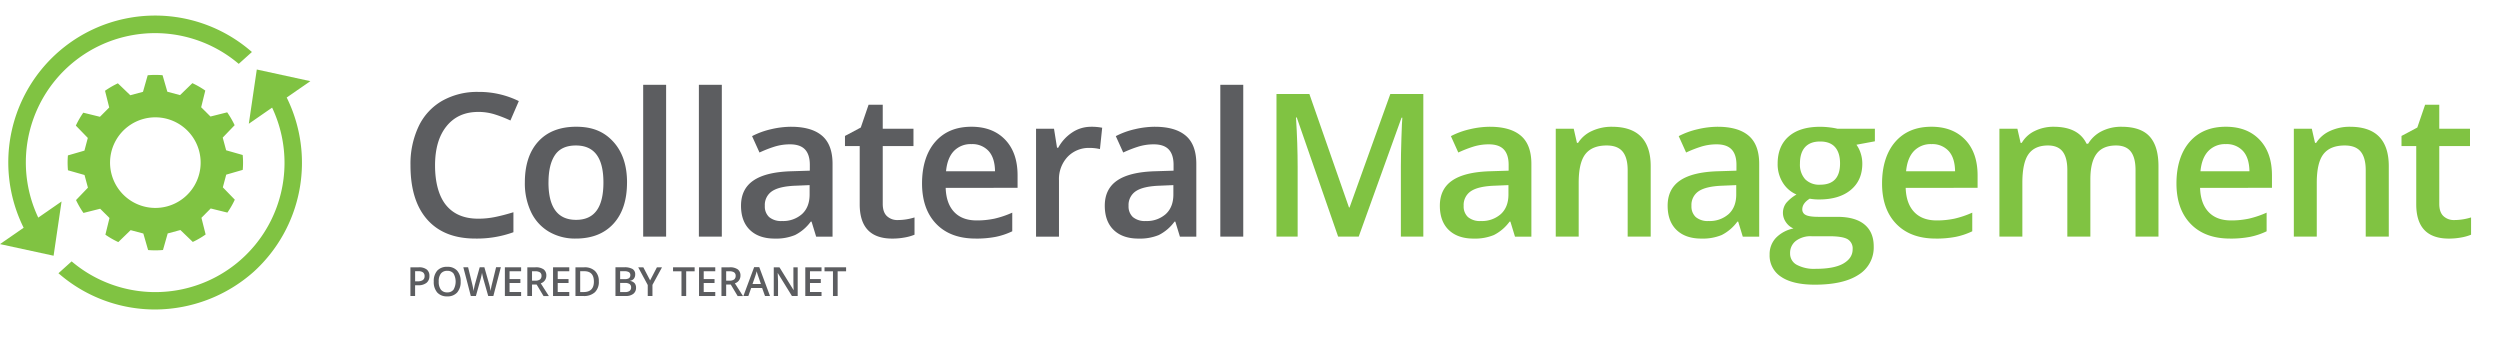
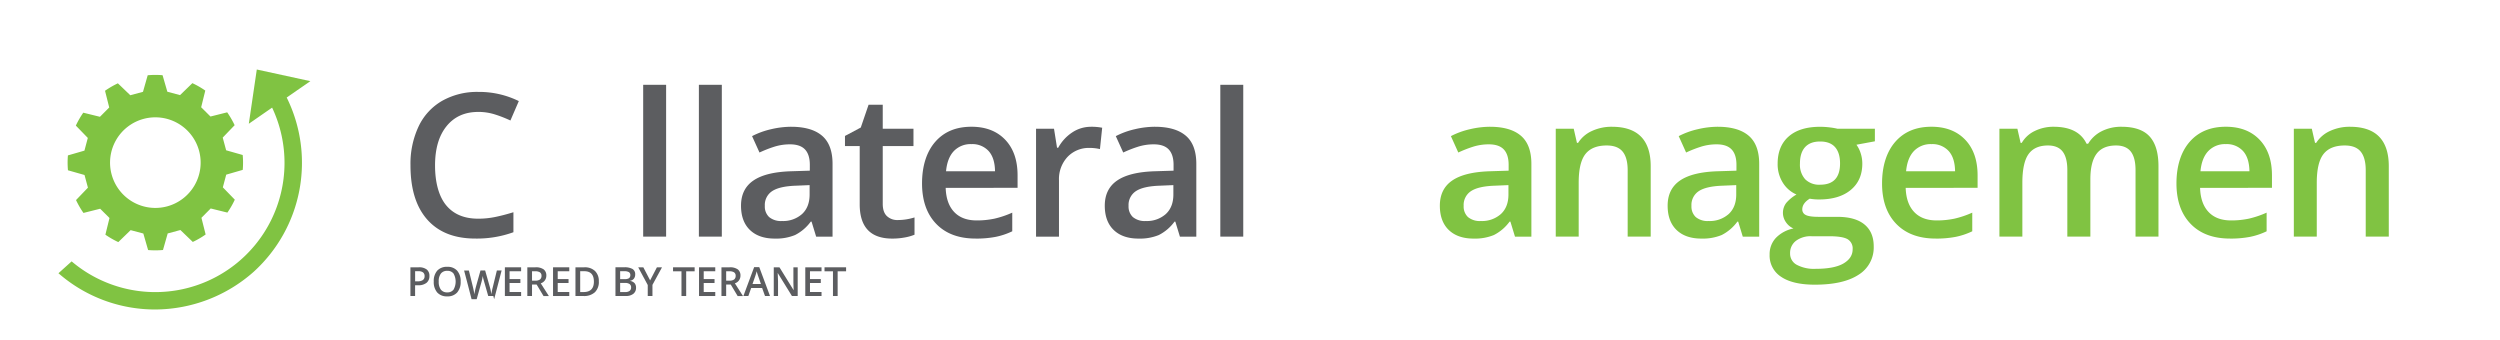
<svg xmlns="http://www.w3.org/2000/svg" width="1030" height="140" viewBox="0 0 1030 140">
  <defs>
    <clipPath id="clip-teranet_-_financial_solutions_logo_-_collateralmanagement">
      <rect width="1030" height="140" />
    </clipPath>
  </defs>
  <g id="teranet_-_financial_solutions_logo_-_collateralmanagement" data-name="teranet - financial solutions logo - collateralmanagement" clip-path="url(#clip-teranet_-_financial_solutions_logo_-_collateralmanagement)">
    <g id="Ruler" transform="translate(-1.59 -15.572)">
      <g id="Group_134" data-name="Group 134">
        <path id="Path_1175" data-name="Path 1175" d="M198.6,61.69q-8.28,0-13.03,5.87t-4.74,16.2c0,6.89,1.52,12.66,4.56,16.36s7.44,5.55,13.21,5.55a34.532,34.532,0,0,0,7.24-.75q3.5-.735,7.28-1.91v8.24a44.182,44.182,0,0,1-15.68,2.61q-12.9,0-19.82-7.82t-6.91-22.37a36.114,36.114,0,0,1,3.36-16.04,23.957,23.957,0,0,1,9.71-10.53,29.359,29.359,0,0,1,14.92-3.66,36.994,36.994,0,0,1,16.64,3.78l-3.46,8a51.1,51.1,0,0,0-6.29-2.47,22.681,22.681,0,0,0-6.97-1.07h0Z" fill="#5c5d60" />
-         <path id="Path_1176" data-name="Path 1176" d="M227.56,90.75q0,15.405,11.38,15.4c7.59,0,11.26-5.13,11.26-15.4s-3.78-15.24-11.34-15.24q-5.955,0-8.62,3.94t-2.67,11.3h0Zm32.36,0q0,10.89-5.59,17t-15.56,6.11a21.25,21.25,0,0,1-11.01-2.82,18.635,18.635,0,0,1-7.36-8.08,27.437,27.437,0,0,1-2.57-12.22q0-10.815,5.55-16.88t15.64-6.07c6.73,0,11.52,2.07,15.28,6.21s5.63,9.72,5.63,16.74h0Z" fill="#5c5d60" />
        <path id="Path_1177" data-name="Path 1177" d="M276.03,113.06h-9.45V50.51h9.45v62.55Z" fill="#5c5d60" />
        <path id="Path_1178" data-name="Path 1178" d="M298.98,113.06h-9.45V50.51h9.45v62.55Z" fill="#5c5d60" />
        <path id="Path_1179" data-name="Path 1179" d="M323.77,106.63a11.714,11.714,0,0,0,8.26-2.87q3.12-2.88,3.12-8.06V91.84l-5.71.24c-4.45.16-7.68.9-9.71,2.23a6.789,6.789,0,0,0-3.03,6.09,5.931,5.931,0,0,0,1.77,4.6,7.634,7.634,0,0,0,5.31,1.63h0Zm14.07,6.43-1.89-6.19h-.32a18.178,18.178,0,0,1-6.47,5.53,20.436,20.436,0,0,1-8.36,1.47q-6.555,0-10.23-3.54t-3.68-10.01q0-6.87,5.11-10.37t15.56-3.82l7.68-.24V83.52c0-2.84-.67-4.97-1.99-6.37s-3.38-2.11-6.17-2.11a21.306,21.306,0,0,0-6.55,1,49.687,49.687,0,0,0-6.03,2.37l-3.06-6.75a32.669,32.669,0,0,1,7.92-2.87,36.32,36.32,0,0,1,8.12-.99q8.475,0,12.8,3.7t4.32,11.62v29.95h-6.75Z" fill="#5c5d60" />
        <path id="Path_1180" data-name="Path 1180" d="M371.46,106.23a23.051,23.051,0,0,0,6.91-1.08v7.12a19,19,0,0,1-4.04,1.14,27.626,27.626,0,0,1-5.12.46q-13.425,0-13.42-14.15V75.76h-6.07V71.58l6.51-3.46,3.22-9.41h5.83V68.6h12.66v7.16H365.28v23.8q0,3.42,1.71,5.04a6.2,6.2,0,0,0,4.48,1.63h0Z" fill="#5c5d60" />
        <path id="Path_1181" data-name="Path 1181" d="M401.81,74.95a9.512,9.512,0,0,0-7.22,2.85c-1.81,1.9-2.89,4.68-3.23,8.32h20.18c-.05-3.67-.94-6.45-2.65-8.34a9.053,9.053,0,0,0-7.07-2.83h0Zm1.73,38.91q-10.38,0-16.22-6.05t-5.85-16.66c0-7.07,1.81-12.97,5.43-17.13s8.59-6.23,14.92-6.23q8.8,0,13.91,5.35t5.1,14.71v5.11H391.21q.2,6.465,3.5,9.95t9.29,3.48a34.708,34.708,0,0,0,7.34-.74,39.058,39.058,0,0,0,7.3-2.47v7.68a28.8,28.8,0,0,1-7,2.33,42.544,42.544,0,0,1-8.08.68h0Z" fill="#5c5d60" />
        <path id="Path_1182" data-name="Path 1182" d="M450.99,67.8a23.293,23.293,0,0,1,4.7.4l-.92,8.8a17.978,17.978,0,0,0-4.18-.48,12.062,12.062,0,0,0-9.18,3.7,13.361,13.361,0,0,0-3.52,9.61v23.24h-9.45V68.61h7.4l1.25,7.84h.48a17.585,17.585,0,0,1,5.77-6.31A13.731,13.731,0,0,1,451,67.81h0Z" fill="#5c5d60" />
        <path id="Path_1183" data-name="Path 1183" d="M473.64,106.63a11.714,11.714,0,0,0,8.26-2.87q3.12-2.88,3.12-8.06V91.84l-5.71.24c-4.45.16-7.68.9-9.71,2.23a6.8,6.8,0,0,0-3.04,6.09,5.931,5.931,0,0,0,1.77,4.6,7.634,7.634,0,0,0,5.31,1.63h0Zm14.07,6.43-1.89-6.19h-.32a18.178,18.178,0,0,1-6.47,5.53,20.436,20.436,0,0,1-8.36,1.47q-6.555,0-10.23-3.54t-3.68-10.01q0-6.87,5.1-10.37t15.56-3.82l7.68-.24V83.52c0-2.84-.67-4.97-1.99-6.37s-3.38-2.11-6.17-2.11a21.306,21.306,0,0,0-6.55,1,49.687,49.687,0,0,0-6.03,2.37l-3.06-6.75a32.517,32.517,0,0,1,7.92-2.87,36.32,36.32,0,0,1,8.12-.99c5.66,0,9.92,1.23,12.81,3.7s4.32,6.34,4.32,11.62v29.95h-6.75Z" fill="#5c5d60" />
        <path id="Path_1184" data-name="Path 1184" d="M513.81,113.06h-9.45V50.51h9.45v62.55Z" fill="#5c5d60" />
-         <path id="Path_1185" data-name="Path 1185" d="M552.9,113.06,535.86,63.98h-.32q.69,10.935.68,20.5v28.58H527.5V54.29h13.55l16.32,46.75h.24l16.8-46.75H588v58.77h-9.25V83.99q0-4.38.22-11.42c.15-4.69.27-7.53.38-8.52h-.32l-17.65,49H552.9Z" fill="#80c342" />
        <path id="Path_1186" data-name="Path 1186" d="M611.69,106.63a11.714,11.714,0,0,0,8.26-2.87q3.12-2.88,3.12-8.06V91.84l-5.71.24c-4.45.16-7.68.9-9.71,2.23a6.789,6.789,0,0,0-3.03,6.09,5.931,5.931,0,0,0,1.77,4.6,7.634,7.634,0,0,0,5.31,1.63h0Zm14.07,6.43-1.89-6.19h-.32a18.262,18.262,0,0,1-6.47,5.53,20.436,20.436,0,0,1-8.36,1.47q-6.555,0-10.23-3.54t-3.68-10.01q0-6.87,5.1-10.37t15.56-3.82l7.68-.24V83.52c0-2.84-.67-4.97-1.99-6.37s-3.38-2.11-6.17-2.11a21.305,21.305,0,0,0-6.55,1,49.689,49.689,0,0,0-6.03,2.37l-3.05-6.75a32.517,32.517,0,0,1,7.92-2.87,36.321,36.321,0,0,1,8.12-.99q8.475,0,12.8,3.7t4.32,11.62v29.95h-6.76Z" fill="#80c342" />
        <path id="Path_1187" data-name="Path 1187" d="M681.68,113.06h-9.49V85.72q0-5.145-2.07-7.68t-6.57-2.53q-5.985,0-8.77,3.54t-2.77,11.86v22.15h-9.45V68.6h7.4l1.33,5.83h.48a13.09,13.09,0,0,1,5.71-4.9,19.182,19.182,0,0,1,8.2-1.73q16,0,16,16.28v28.98Z" fill="#80c342" />
        <path id="Path_1188" data-name="Path 1188" d="M705.54,106.63a11.731,11.731,0,0,0,8.26-2.87q3.12-2.88,3.12-8.06V91.84l-5.71.24q-6.66.24-9.71,2.23a6.789,6.789,0,0,0-3.03,6.09,5.931,5.931,0,0,0,1.77,4.6,7.634,7.634,0,0,0,5.31,1.63h0Zm14.07,6.43-1.89-6.19h-.32a18.262,18.262,0,0,1-6.47,5.53,20.436,20.436,0,0,1-8.36,1.47q-6.555,0-10.23-3.54t-3.68-10.01q0-6.87,5.11-10.37t15.56-3.82l7.68-.24V83.52c0-2.84-.66-4.97-1.99-6.37s-3.38-2.11-6.17-2.11a21.259,21.259,0,0,0-6.55,1,49.689,49.689,0,0,0-6.03,2.37l-3.05-6.75a32.517,32.517,0,0,1,7.92-2.87,36.252,36.252,0,0,1,8.12-.99q8.475,0,12.8,3.7t4.32,11.62v29.95h-6.76Z" fill="#80c342" />
        <path id="Path_1189" data-name="Path 1189" d="M743.17,82.99a8.952,8.952,0,0,0,2.15,6.43,8.128,8.128,0,0,0,6.17,2.25q8.2,0,8.2-8.76c0-2.89-.67-5.13-2.03-6.69s-3.41-2.35-6.17-2.35-4.8.78-6.21,2.33-2.11,3.82-2.11,6.79Zm-4.06,36.99a5.186,5.186,0,0,0,2.76,4.7,15.1,15.1,0,0,0,7.73,1.65q7.725,0,11.5-2.21c2.52-1.48,3.78-3.43,3.78-5.87a4.4,4.4,0,0,0-2.07-4.12q-2.07-1.23-7.7-1.23h-7.16a10.051,10.051,0,0,0-6.45,1.91,6.237,6.237,0,0,0-2.39,5.17h0ZM774.04,68.6v5.19l-7.6,1.41a12.037,12.037,0,0,1,1.73,3.46,13.514,13.514,0,0,1,.69,4.34q0,6.87-4.74,10.81t-13.07,3.94a21.585,21.585,0,0,1-3.86-.32c-2.04,1.26-3.06,2.74-3.06,4.42a2.459,2.459,0,0,0,1.43,2.29q1.425.765,5.25.77h7.76q7.35,0,11.17,3.14t3.82,9.05a13.158,13.158,0,0,1-6.23,11.66q-6.24,4.095-18.01,4.1-9.09,0-13.87-3.22a10.4,10.4,0,0,1-4.78-9.17,9.78,9.78,0,0,1,2.59-6.89,13.869,13.869,0,0,1,7.25-3.88,7.094,7.094,0,0,1-3.12-2.59,6.715,6.715,0,0,1,.17-7.98,16.393,16.393,0,0,1,4.18-3.42,12.37,12.37,0,0,1-5.61-4.84,14.292,14.292,0,0,1-2.15-7.86q0-7.23,4.56-11.22t13-3.98a32.461,32.461,0,0,1,3.96.26,25.92,25.92,0,0,1,3.12.54h15.4Z" fill="#80c342" />
        <path id="Path_1190" data-name="Path 1190" d="M797.34,74.95a9.489,9.489,0,0,0-7.21,2.85c-1.81,1.9-2.89,4.68-3.23,8.32h20.18c-.05-3.67-.94-6.45-2.65-8.34a9.061,9.061,0,0,0-7.08-2.83h0Zm1.73,38.91q-10.365,0-16.22-6.05T777,91.15c0-7.07,1.81-12.97,5.43-17.13s8.59-6.23,14.91-6.23q8.8,0,13.91,5.35t5.11,14.71v5.11H786.73q.2,6.465,3.5,9.95t9.29,3.48a34.777,34.777,0,0,0,7.34-.74,39.058,39.058,0,0,0,7.3-2.47v7.68a28.8,28.8,0,0,1-7,2.33,42.545,42.545,0,0,1-8.08.68h0Z" fill="#80c342" />
        <path id="Path_1191" data-name="Path 1191" d="M862.82,113.06h-9.49V85.64q0-5.1-1.93-7.62-1.935-2.5-6.03-2.51c-3.64,0-6.32,1.19-8.02,3.56s-2.55,6.32-2.55,11.84v22.15h-9.45V68.6h7.4l1.33,5.83h.48a12.244,12.244,0,0,1,5.37-4.9,17.311,17.311,0,0,1,7.74-1.73q10.26,0,13.59,7h.64a13.677,13.677,0,0,1,5.55-5.15,17.657,17.657,0,0,1,8.2-1.85q7.965,0,11.6,4.02t3.63,12.26v28.98h-9.45V85.64q0-5.1-1.95-7.62-1.95-2.5-6.05-2.51-5.5,0-8.06,3.44T862.82,89.5v23.56h0Z" fill="#80c342" />
        <path id="Path_1192" data-name="Path 1192" d="M918.63,74.95a9.489,9.489,0,0,0-7.21,2.85c-1.81,1.9-2.89,4.68-3.24,8.32h20.18c-.06-3.67-.94-6.45-2.66-8.34a9.053,9.053,0,0,0-7.07-2.83Zm1.73,38.91q-10.38,0-16.22-6.05t-5.85-16.66c0-7.07,1.81-12.97,5.43-17.13s8.59-6.23,14.91-6.23q8.8,0,13.91,5.35t5.1,14.71v5.11H908.02q.2,6.465,3.5,9.95,3.285,3.48,9.28,3.48a34.709,34.709,0,0,0,7.34-.74,39.3,39.3,0,0,0,7.3-2.47v7.68a28.8,28.8,0,0,1-7,2.33,42.545,42.545,0,0,1-8.08.68h0Z" fill="#80c342" />
        <path id="Path_1193" data-name="Path 1193" d="M985.76,113.06h-9.49V85.72q0-5.145-2.07-7.68t-6.57-2.53q-5.985,0-8.76,3.54T956.1,90.91v22.15h-9.45V68.6h7.4l1.33,5.83h.48a13.09,13.09,0,0,1,5.71-4.9,19.182,19.182,0,0,1,8.2-1.73q16,0,16,16.28v28.98h0Z" fill="#80c342" />
        <g id="Group_133" data-name="Group 133">
-           <path id="Path_1194" data-name="Path 1194" d="M1012.75,106.23a23.164,23.164,0,0,0,6.92-1.08v7.12a19,19,0,0,1-4.04,1.14,27.7,27.7,0,0,1-5.12.46q-13.425,0-13.43-14.15V75.76h-6.07V71.58l6.51-3.46,3.22-9.41h5.83V68.6h12.66v7.16h-12.66v23.8q0,3.42,1.71,5.04a6.2,6.2,0,0,0,4.48,1.63h0Z" fill="#80c342" />
-           <path id="Path_1195" data-name="Path 1195" d="M17.35,105.23A53.243,53.243,0,0,1,99.49,41.5l.46.38,5.43-4.89-.6-.51A60.488,60.488,0,0,0,11.33,109.4l-9.74,6.74,22.08,4.79,3.28-22.35-9.6,6.65Z" fill="#80c342" />
-         </g>
+           </g>
        <path id="Path_1196" data-name="Path 1196" d="M129.47,49.01l-22.08-4.8L104.1,66.56l9.6-6.65a53.243,53.243,0,0,1-82.14,63.73l-.46-.38-5.43,4.89.6.51a60.446,60.446,0,0,0,39.28,14.42,61.436,61.436,0,0,0,40.52-15.5,60.641,60.641,0,0,0,13.64-71.83l9.74-6.74h0Z" fill="#80c342" />
        <path id="Path_1197" data-name="Path 1197" d="M60.72,64.56A18.663,18.663,0,1,1,47.58,87.45,18.663,18.663,0,0,1,60.72,64.56ZM37.82,92.89,32.91,98a36.045,36.045,0,0,0,3.07,5.3l6.88-1.73,3.84,3.82-1.69,6.87a35.958,35.958,0,0,0,5.32,3.06l5.08-4.93,5.23,1.39,1.97,6.81a34.874,34.874,0,0,0,6.13-.02l1.94-6.82,5.23-1.41,5.11,4.91a35.43,35.43,0,0,0,5.29-3.07l-1.73-6.88,3.82-3.84,6.87,1.7a35.958,35.958,0,0,0,3.06-5.32L93.4,92.76l1.39-5.23,6.81-1.97a34.874,34.874,0,0,0-.02-6.13l-6.82-1.94-1.41-5.23,4.91-5.11a36.045,36.045,0,0,0-3.07-5.3l-6.88,1.73-3.84-3.82,1.7-6.87a35.959,35.959,0,0,0-5.32-3.06l-5.08,4.93-5.23-1.39-1.97-6.81a34.874,34.874,0,0,0-6.13.02L60.5,53.4l-5.23,1.41L50.16,49.9a36.045,36.045,0,0,0-5.3,3.07l1.73,6.88-3.82,3.84L35.9,62a35.959,35.959,0,0,0-3.06,5.32l4.93,5.08-1.39,5.23L29.57,79.6a34.873,34.873,0,0,0,.02,6.13l6.82,1.94,1.41,5.23h0Z" fill="#80c342" />
        <path id="Path_1198" data-name="Path 1198" d="M172.61,131.47h1.03a3.627,3.627,0,0,0,2.18-.52,1.9,1.9,0,0,0,.7-1.62,1.842,1.842,0,0,0-.62-1.52,3.108,3.108,0,0,0-1.94-.5h-1.34v4.16h0Zm5.9-2.2a3.441,3.441,0,0,1-1.21,2.84,5.342,5.342,0,0,1-3.46.99h-1.23v4.43h-1.93V125.7h3.41a5.1,5.1,0,0,1,3.32.91,3.229,3.229,0,0,1,1.1,2.67h0Z" fill="#5c5d60" />
        <path id="Path_1199" data-name="Path 1199" d="M182.35,131.59a5.269,5.269,0,0,0,.88,3.31,3.123,3.123,0,0,0,2.61,1.13,3.084,3.084,0,0,0,2.6-1.12,6.717,6.717,0,0,0,.01-6.63,3.064,3.064,0,0,0-2.59-1.12,3.157,3.157,0,0,0-2.63,1.12,5.255,5.255,0,0,0-.89,3.3h0Zm9.03,0a6.478,6.478,0,0,1-1.44,4.49,5.217,5.217,0,0,1-4.09,1.6,5.276,5.276,0,0,1-4.11-1.59,6.507,6.507,0,0,1-1.44-4.52,6.436,6.436,0,0,1,1.44-4.5,5.308,5.308,0,0,1,4.12-1.57,5.194,5.194,0,0,1,4.08,1.59,6.46,6.46,0,0,1,1.44,4.49h0Z" fill="#5c5d60" />
-         <path id="Path_1200" data-name="Path 1200" d="M204.84,137.53h-2.1l-2.01-7.06c-.09-.31-.19-.75-.32-1.33a11.262,11.262,0,0,1-.23-1.21c-.05.35-.14.79-.26,1.34s-.22.96-.3,1.23l-1.96,7.02h-2.1l-1.53-5.92-1.55-5.91h1.97l1.69,6.89c.26,1.11.45,2.08.57,2.93.06-.46.15-.97.27-1.54s.23-1.03.32-1.38l1.93-6.91h1.92l1.97,6.94a25.351,25.351,0,0,1,.6,2.88,22.39,22.39,0,0,1,.58-2.95l1.68-6.88h1.96l-3.08,11.83h0Z" fill="#5c5d60" />
+         <path id="Path_1200" data-name="Path 1200" d="M204.84,137.53h-2.1l-2.01-7.06a11.262,11.262,0,0,1-.23-1.21c-.05.35-.14.79-.26,1.34s-.22.96-.3,1.23l-1.96,7.02h-2.1l-1.53-5.92-1.55-5.91h1.97l1.69,6.89c.26,1.11.45,2.08.57,2.93.06-.46.15-.97.27-1.54s.23-1.03.32-1.38l1.93-6.91h1.92l1.97,6.94a25.351,25.351,0,0,1,.6,2.88,22.39,22.39,0,0,1,.58-2.95l1.68-6.88h1.96l-3.08,11.83h0Z" fill="#5c5d60" />
        <path id="Path_1201" data-name="Path 1201" d="M216.29,137.53H209.6V125.7h6.69v1.63h-4.76v3.22h4.46v1.62h-4.46v3.71h4.76v1.65Z" fill="#5c5d60" />
        <path id="Path_1202" data-name="Path 1202" d="M220.78,131.2h1.34a3.114,3.114,0,0,0,1.96-.5,1.83,1.83,0,0,0,.61-1.49,1.606,1.606,0,0,0-.66-1.44,3.615,3.615,0,0,0-1.97-.44h-1.28v3.87h0Zm0,1.6v4.73h-1.93V125.7h3.34a5.487,5.487,0,0,1,3.39.86,3.094,3.094,0,0,1,1.1,2.59,3.25,3.25,0,0,1-2.3,3.15l3.34,5.24h-2.2l-2.83-4.73h-1.91Z" fill="#5c5d60" />
        <path id="Path_1203" data-name="Path 1203" d="M236.13,137.53h-6.69V125.7h6.69v1.63h-4.76v3.22h4.46v1.62h-4.46v3.71h4.76v1.65Z" fill="#5c5d60" />
        <path id="Path_1204" data-name="Path 1204" d="M246.27,131.56q0-4.245-3.97-4.25h-1.67v8.59h1.38q4.275,0,4.27-4.34h0Zm2.04-.06a5.878,5.878,0,0,1-1.63,4.48,6.551,6.551,0,0,1-4.69,1.55h-3.31V125.7h3.66a6.053,6.053,0,0,1,4.39,1.52,5.663,5.663,0,0,1,1.57,4.28h0Z" fill="#5c5d60" />
        <path id="Path_1205" data-name="Path 1205" d="M257.09,132.15v3.75h2.06a3.009,3.009,0,0,0,1.83-.47,1.726,1.726,0,0,0,.62-1.47,1.575,1.575,0,0,0-.63-1.37,3.317,3.317,0,0,0-1.92-.45h-1.96Zm0-1.57h1.86a3.23,3.23,0,0,0,1.77-.38,1.483,1.483,0,0,0,.56-1.31,1.315,1.315,0,0,0-.6-1.21,3.738,3.738,0,0,0-1.91-.37h-1.68v3.27h0Zm-1.93-4.89h3.51a6.69,6.69,0,0,1,3.53.71,2.475,2.475,0,0,1,1.09,2.25,2.754,2.754,0,0,1-.53,1.72,2.4,2.4,0,0,1-1.54.87v.08a3.072,3.072,0,0,1,1.83.93,2.812,2.812,0,0,1,.59,1.87,3.062,3.062,0,0,1-1.11,2.5,4.79,4.79,0,0,1-3.1.9h-4.27V125.69h0Z" fill="#5c5d60" />
        <path id="Path_1206" data-name="Path 1206" d="M269.44,131.09l2.8-5.39h2.1l-3.94,7.24v4.59h-1.94V133l-3.93-7.3h2.11l2.8,5.39Z" fill="#5c5d60" />
        <path id="Path_1207" data-name="Path 1207" d="M284.3,137.53h-1.94V127.35h-3.48V125.7h8.9v1.65H284.3v10.18Z" fill="#5c5d60" />
        <path id="Path_1208" data-name="Path 1208" d="M296.28,137.53h-6.69V125.7h6.69v1.63h-4.76v3.22h4.46v1.62h-4.46v3.71h4.76v1.65Z" fill="#5c5d60" />
        <path id="Path_1209" data-name="Path 1209" d="M300.77,131.2h1.34a3.114,3.114,0,0,0,1.96-.5,1.83,1.83,0,0,0,.61-1.49,1.606,1.606,0,0,0-.66-1.44,3.591,3.591,0,0,0-1.97-.44h-1.28v3.87h0Zm0,1.6v4.73h-1.94V125.7h3.34a5.487,5.487,0,0,1,3.39.86,3.094,3.094,0,0,1,1.1,2.59,3.25,3.25,0,0,1-2.3,3.15l3.34,5.24h-2.2l-2.83-4.73h-1.91Z" fill="#5c5d60" />
        <path id="Path_1210" data-name="Path 1210" d="M315.08,132.57l-1.11-3.22c-.08-.22-.19-.56-.34-1.02s-.24-.8-.29-1.02a19.481,19.481,0,0,1-.64,2.18l-1.07,3.08Zm1.69,4.95-1.18-3.29h-4.52l-1.16,3.29h-2.04l4.43-11.88h2.11l4.42,11.88h-2.05Z" fill="#5c5d60" />
        <path id="Path_1211" data-name="Path 1211" d="M330.24,137.53h-2.37l-5.82-9.43h-.06l.04.53c.08,1,.11,1.92.11,2.75v6.15h-1.76V125.7h2.35l5.8,9.38h.05c-.01-.12-.03-.58-.06-1.36s-.05-1.39-.05-1.82v-6.2h1.77v11.83h0Z" fill="#5c5d60" />
        <path id="Path_1212" data-name="Path 1212" d="M340.06,137.53h-6.69V125.7h6.69v1.63H335.3v3.22h4.46v1.62H335.3v3.71h4.76v1.65Z" fill="#5c5d60" />
        <path id="Path_1213" data-name="Path 1213" d="M346.7,137.53h-1.93V127.35h-3.48V125.7h8.89v1.65H346.7v10.18Z" fill="#5c5d60" />
      </g>
    </g>
  </g>
</svg>